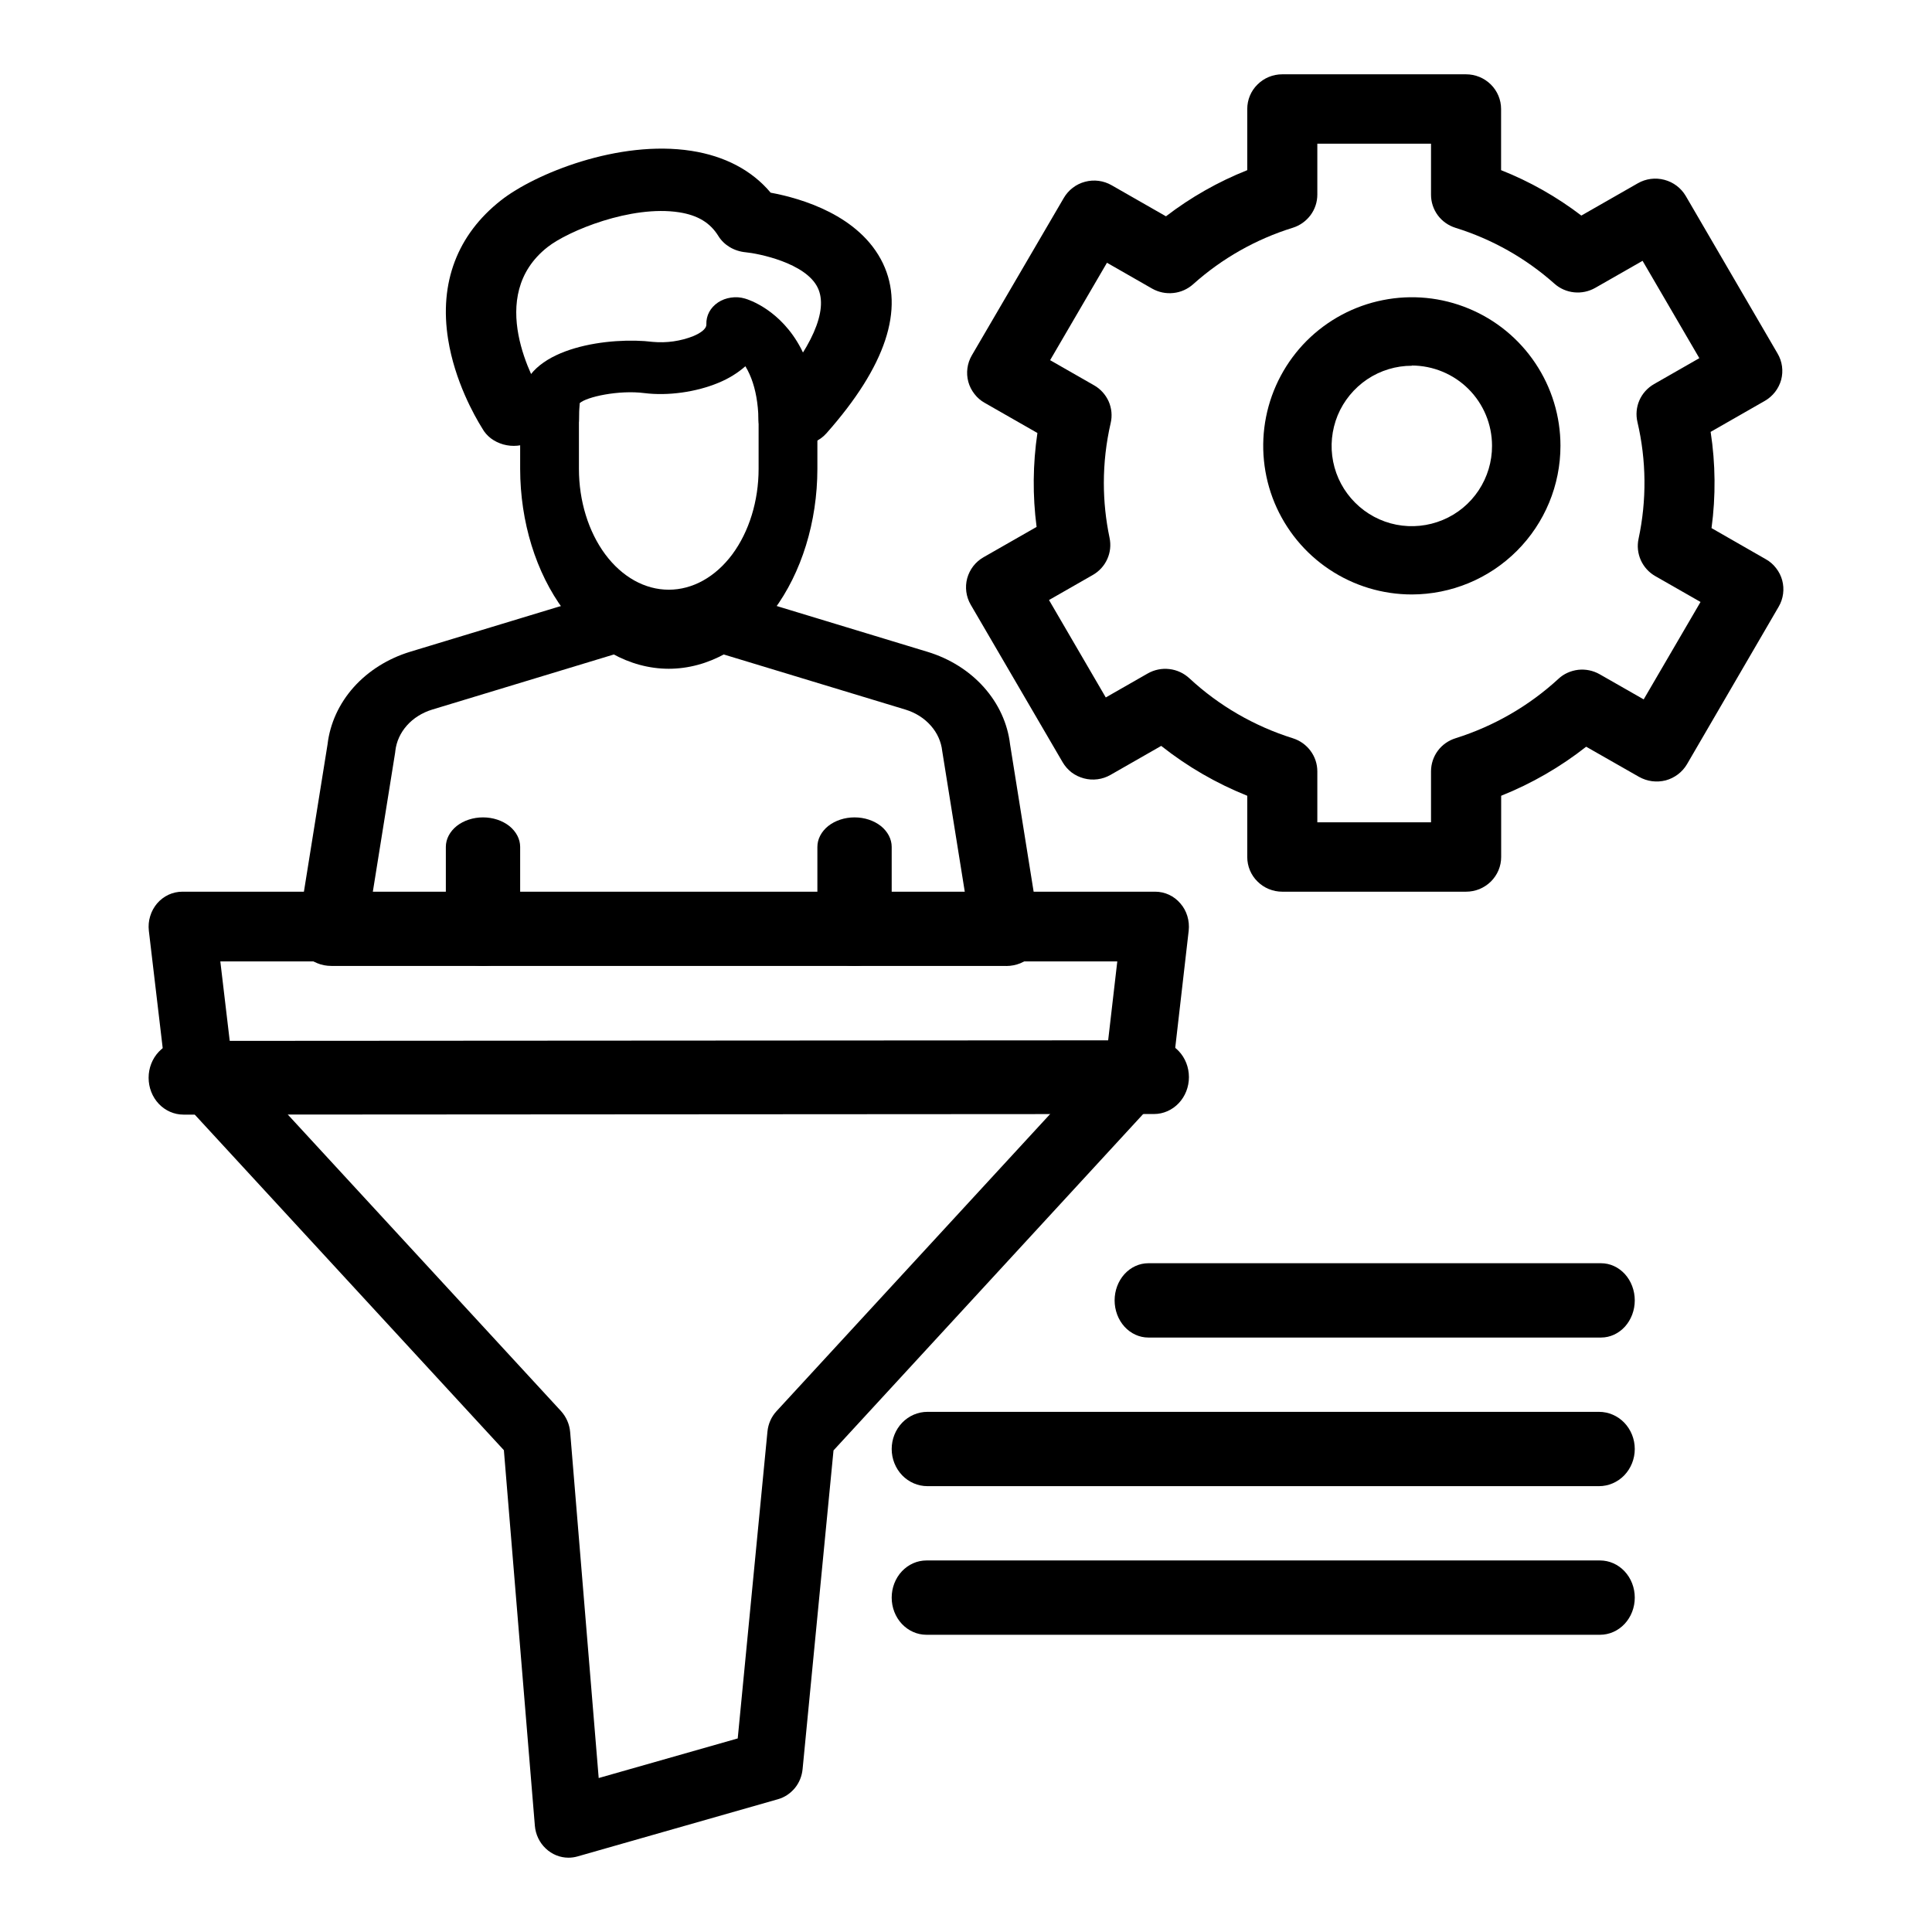
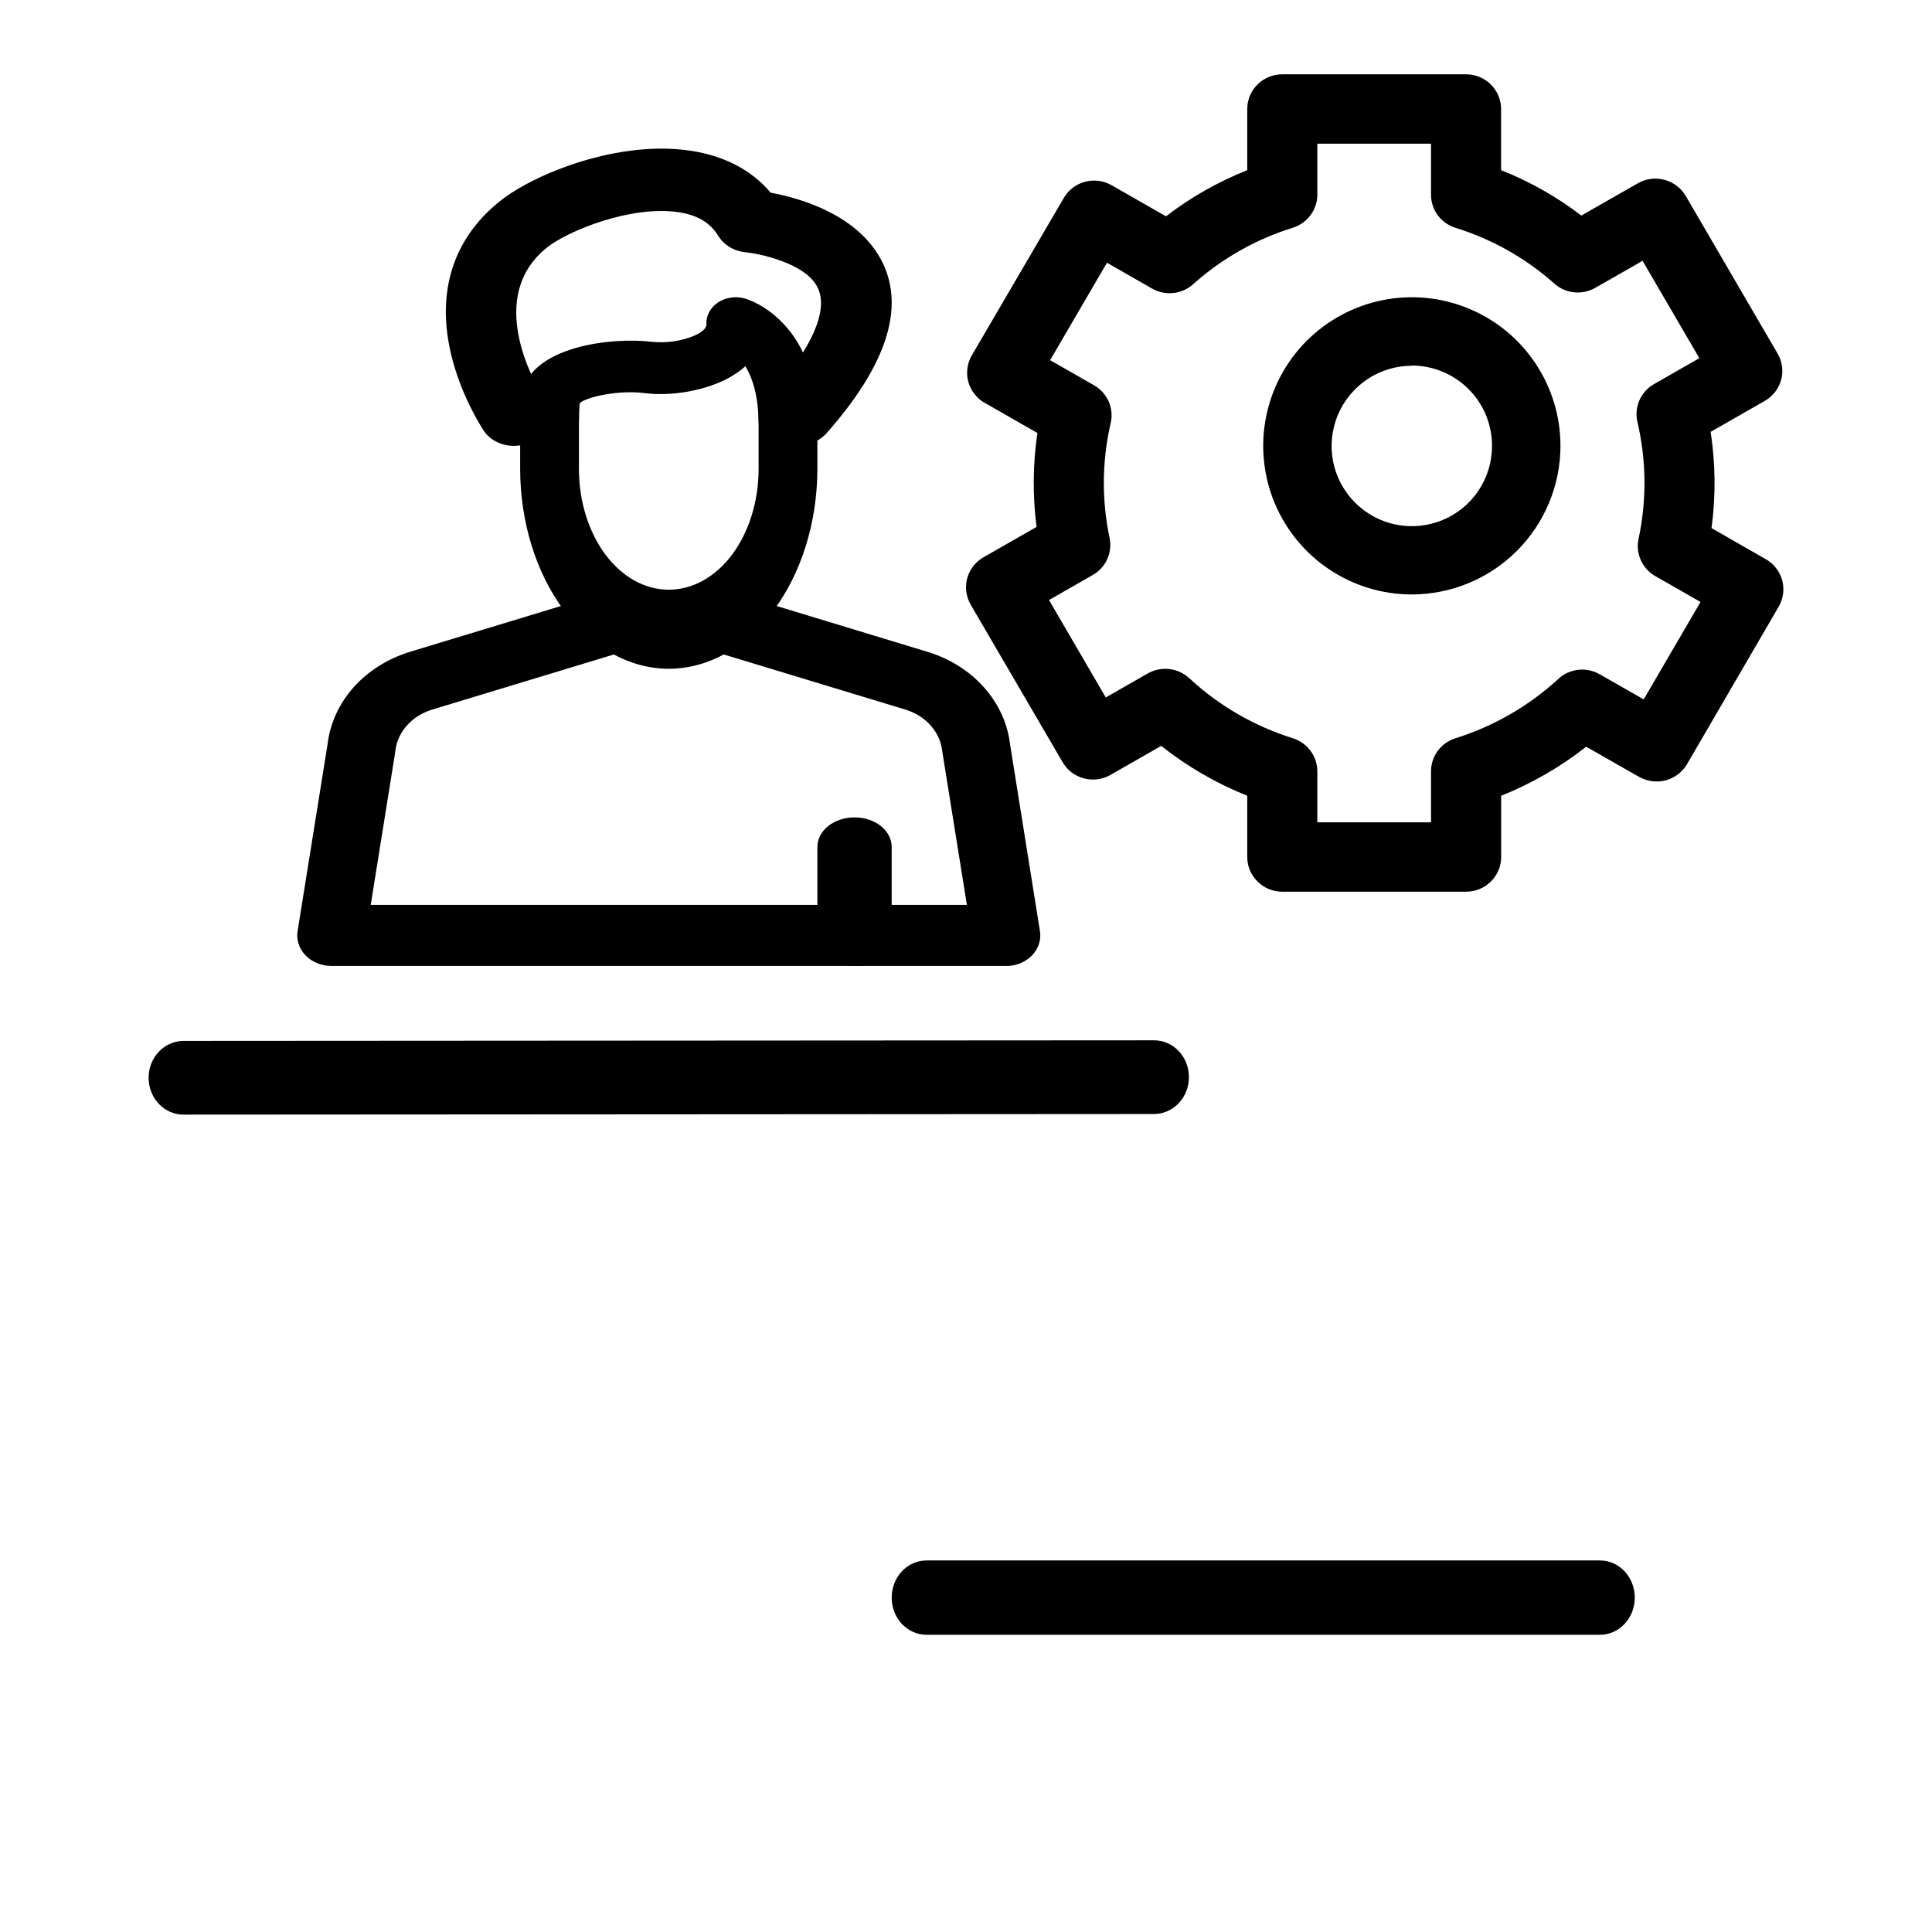
<svg xmlns="http://www.w3.org/2000/svg" width="26" height="26" viewBox="0 0 26 26" fill="none">
  <path d="M19.729 12H17.256C17.131 12 17.011 11.951 16.923 11.863C16.834 11.776 16.785 11.657 16.785 11.533V10.709C16.368 10.542 15.978 10.316 15.627 10.038L14.945 10.428C14.891 10.459 14.832 10.479 14.77 10.487C14.709 10.495 14.646 10.491 14.587 10.475C14.527 10.459 14.47 10.432 14.421 10.395C14.372 10.357 14.331 10.31 14.3 10.257L13.063 8.137C13.001 8.03 12.984 7.902 13.016 7.783C13.049 7.663 13.127 7.561 13.236 7.499L13.95 7.091C13.895 6.671 13.899 6.246 13.961 5.827L13.251 5.421C13.197 5.391 13.15 5.35 13.113 5.301C13.075 5.252 13.047 5.197 13.031 5.138C13.015 5.078 13.011 5.017 13.019 4.956C13.027 4.895 13.047 4.836 13.078 4.783L14.316 2.664C14.347 2.611 14.388 2.564 14.437 2.527C14.486 2.489 14.542 2.462 14.602 2.446C14.662 2.43 14.724 2.426 14.786 2.434C14.847 2.442 14.906 2.462 14.96 2.493L15.691 2.911C16.025 2.655 16.393 2.446 16.785 2.29V1.467C16.785 1.343 16.834 1.224 16.923 1.137C17.011 1.049 17.131 1 17.256 1H19.729C19.854 1 19.974 1.049 20.063 1.137C20.151 1.224 20.201 1.343 20.201 1.467V2.29C20.588 2.443 20.951 2.649 21.281 2.901L22.042 2.466C22.15 2.404 22.279 2.388 22.399 2.42C22.52 2.452 22.623 2.53 22.686 2.637L23.922 4.758C23.985 4.865 24.002 4.992 23.97 5.112C23.937 5.231 23.858 5.333 23.75 5.395L23.021 5.812C23.087 6.241 23.091 6.677 23.033 7.107L23.764 7.526C23.818 7.556 23.865 7.597 23.902 7.646C23.94 7.694 23.968 7.75 23.984 7.809C24 7.868 24.004 7.93 23.996 7.991C23.988 8.052 23.968 8.111 23.937 8.164L22.703 10.284C22.672 10.337 22.63 10.384 22.581 10.421C22.532 10.458 22.476 10.486 22.416 10.502C22.356 10.517 22.294 10.521 22.232 10.513C22.171 10.505 22.112 10.485 22.058 10.455L21.346 10.049C20.999 10.322 20.613 10.545 20.202 10.709V11.533C20.202 11.595 20.19 11.655 20.166 11.712C20.142 11.769 20.107 11.82 20.063 11.864C20.019 11.907 19.967 11.941 19.91 11.965C19.853 11.988 19.791 12 19.729 12ZM17.728 11.066H19.258V10.381C19.258 10.281 19.29 10.184 19.349 10.104C19.408 10.024 19.492 9.965 19.588 9.935C20.103 9.773 20.575 9.501 20.971 9.137C21.044 9.068 21.138 9.026 21.239 9.014C21.339 9.003 21.44 9.024 21.528 9.074L22.12 9.412L22.885 8.101L22.276 7.753C22.19 7.704 22.122 7.629 22.081 7.538C22.041 7.448 22.03 7.347 22.051 7.251C22.162 6.732 22.157 6.196 22.036 5.68C22.013 5.582 22.022 5.48 22.062 5.388C22.102 5.296 22.172 5.219 22.259 5.169L22.869 4.82L22.105 3.51L21.468 3.874C21.382 3.923 21.283 3.944 21.184 3.934C21.085 3.924 20.992 3.883 20.918 3.817C20.534 3.475 20.08 3.219 19.588 3.066C19.492 3.036 19.408 2.977 19.349 2.897C19.29 2.817 19.258 2.72 19.258 2.621V1.934H17.728V2.619C17.728 2.719 17.696 2.815 17.637 2.895C17.577 2.975 17.494 3.035 17.398 3.065C16.901 3.219 16.443 3.479 16.057 3.825C15.983 3.891 15.89 3.933 15.791 3.943C15.691 3.954 15.592 3.933 15.505 3.884L14.897 3.536L14.132 4.847L14.723 5.185C14.81 5.234 14.879 5.311 14.92 5.402C14.96 5.494 14.97 5.596 14.947 5.693C14.886 5.958 14.855 6.228 14.855 6.5C14.855 6.748 14.881 6.995 14.932 7.238C14.952 7.334 14.942 7.434 14.901 7.524C14.861 7.614 14.792 7.689 14.706 7.738L14.117 8.075L14.881 9.386L15.446 9.063C15.534 9.013 15.636 8.992 15.736 9.004C15.837 9.015 15.931 9.059 16.005 9.127C16.402 9.496 16.878 9.772 17.398 9.935C17.493 9.965 17.577 10.024 17.636 10.104C17.696 10.184 17.728 10.281 17.728 10.381L17.728 11.066Z" fill="black" />
  <path d="M19 8C18.605 8 18.218 7.883 17.889 7.663C17.56 7.444 17.304 7.131 17.152 6.766C17.001 6.401 16.961 5.998 17.038 5.611C17.115 5.223 17.306 4.866 17.585 4.586C17.865 4.307 18.221 4.116 18.609 4.039C18.997 3.961 19.399 4.001 19.764 4.152C20.13 4.303 20.442 4.559 20.662 4.888C20.882 5.216 21 5.603 21 5.999C21 6.529 20.789 7.038 20.414 7.413C20.039 7.788 19.531 7.999 19 8ZM19 4.922C18.787 4.922 18.578 4.985 18.4 5.104C18.223 5.223 18.084 5.392 18.002 5.589C17.921 5.787 17.899 6.004 17.941 6.213C17.983 6.423 18.086 6.615 18.238 6.766C18.389 6.917 18.582 7.02 18.791 7.061C19.001 7.102 19.218 7.08 19.415 6.998C19.613 6.916 19.781 6.777 19.899 6.599C20.017 6.421 20.08 6.212 20.079 5.999C20.079 5.712 19.965 5.438 19.763 5.236C19.561 5.034 19.286 4.92 19 4.919V4.922Z" fill="black" />
  <path d="M13.542 12.999H4.459C4.394 12.999 4.328 12.987 4.269 12.962C4.209 12.938 4.155 12.902 4.112 12.857C4.069 12.813 4.037 12.761 4.019 12.704C4 12.648 3.995 12.588 4.005 12.53L4.408 10.017C4.441 9.736 4.563 9.469 4.76 9.248C4.957 9.028 5.221 8.862 5.52 8.771L7.989 8.022C8.046 8.004 8.106 7.997 8.167 8.001C8.227 8.005 8.286 8.019 8.34 8.043C8.394 8.067 8.442 8.1 8.482 8.14C8.522 8.181 8.552 8.228 8.571 8.28C8.591 8.331 8.598 8.385 8.594 8.439C8.59 8.493 8.575 8.545 8.548 8.594C8.521 8.642 8.484 8.685 8.438 8.721C8.393 8.756 8.34 8.783 8.283 8.801L5.814 9.55C5.681 9.591 5.563 9.665 5.476 9.763C5.388 9.862 5.334 9.981 5.32 10.107C5.32 10.113 5.319 10.12 5.318 10.126L4.989 12.178H13.012L12.683 10.126C12.683 10.12 12.681 10.113 12.68 10.107C12.666 9.981 12.613 9.862 12.525 9.764C12.438 9.665 12.32 9.591 12.187 9.55L9.718 8.801C9.604 8.765 9.511 8.69 9.459 8.593C9.406 8.495 9.398 8.384 9.437 8.282C9.476 8.179 9.558 8.095 9.666 8.046C9.773 7.998 9.898 7.989 10.013 8.022L12.482 8.772C12.781 8.863 13.044 9.028 13.241 9.249C13.438 9.47 13.56 9.736 13.593 10.017L13.995 12.53C14.005 12.589 14 12.648 13.981 12.705C13.963 12.761 13.931 12.813 13.888 12.858C13.845 12.903 13.791 12.938 13.732 12.963C13.672 12.987 13.607 13 13.541 13L13.542 12.999Z" fill="black" />
  <path d="M11.5 13C11.367 13 11.24 12.958 11.146 12.884C11.053 12.809 11 12.708 11 12.603V11.397C11 11.292 11.053 11.191 11.146 11.116C11.24 11.042 11.367 11 11.5 11C11.633 11 11.76 11.042 11.854 11.116C11.947 11.191 12 11.292 12 11.397V12.603C12 12.708 11.947 12.809 11.854 12.884C11.76 12.958 11.633 13 11.5 13Z" fill="black" />
-   <path d="M6.5 13C6.367 13 6.24 12.958 6.146 12.884C6.053 12.809 6 12.708 6 12.603V11.397C6 11.292 6.053 11.191 6.146 11.116C6.24 11.042 6.367 11 6.5 11C6.633 11 6.76 11.042 6.854 11.116C6.947 11.191 7 11.292 7 11.397V12.603C7 12.708 6.947 12.809 6.854 12.884C6.76 12.958 6.633 13 6.5 13Z" fill="black" />
  <path d="M10.745 5.992C10.656 5.992 10.57 5.97 10.495 5.928C10.419 5.886 10.359 5.827 10.32 5.756C10.281 5.685 10.266 5.606 10.275 5.528C10.284 5.45 10.318 5.376 10.373 5.314C10.926 4.689 11.151 4.177 11.005 3.873C10.844 3.536 10.199 3.41 10.035 3.395C9.959 3.388 9.885 3.364 9.821 3.326C9.758 3.288 9.705 3.237 9.668 3.177C9.558 2.998 9.39 2.896 9.139 2.857C8.494 2.757 7.644 3.108 7.369 3.325C6.529 3.985 7.18 5.136 7.319 5.36C7.353 5.409 7.375 5.463 7.384 5.519C7.393 5.575 7.39 5.633 7.373 5.687C7.357 5.742 7.328 5.794 7.289 5.839C7.249 5.883 7.2 5.92 7.144 5.948C7.087 5.975 7.026 5.992 6.962 5.998C6.898 6.004 6.834 5.998 6.773 5.981C6.711 5.963 6.655 5.936 6.606 5.899C6.558 5.862 6.518 5.816 6.49 5.765C6.381 5.591 6.12 5.125 6.031 4.569C5.908 3.806 6.154 3.158 6.742 2.696C7.197 2.338 8.327 1.878 9.304 2.03C9.754 2.1 10.119 2.292 10.371 2.593C10.777 2.668 11.57 2.895 11.882 3.544C12.176 4.159 11.921 4.929 11.122 5.831C11.077 5.882 11.02 5.923 10.955 5.951C10.889 5.979 10.818 5.993 10.745 5.992Z" fill="black" />
  <path d="M10.604 6C10.5 6 10.4 5.964 10.326 5.9C10.252 5.836 10.21 5.749 10.208 5.658C10.207 5.597 10.204 5.538 10.198 5.484C10.179 5.288 10.133 5.12 10.061 4.982C10.051 4.963 10.041 4.946 10.031 4.929C9.926 5.021 9.804 5.096 9.67 5.151C9.369 5.277 8.987 5.33 8.671 5.29C8.327 5.246 7.891 5.341 7.801 5.426C7.801 5.429 7.801 5.432 7.801 5.434C7.801 5.435 7.801 5.437 7.801 5.438C7.794 5.505 7.791 5.573 7.792 5.64C7.793 5.686 7.783 5.731 7.764 5.774C7.744 5.816 7.716 5.855 7.679 5.887C7.643 5.92 7.599 5.946 7.552 5.964C7.504 5.982 7.452 5.991 7.4 5.992H7.396C7.292 5.992 7.192 5.956 7.118 5.891C7.044 5.827 7.002 5.739 7 5.647C6.998 5.552 7.003 5.456 7.014 5.361C7.016 5.342 7.019 5.324 7.022 5.305C7.135 4.664 8.226 4.531 8.785 4.601C8.971 4.618 9.16 4.591 9.331 4.523C9.412 4.488 9.51 4.433 9.506 4.363C9.504 4.306 9.517 4.25 9.544 4.199C9.571 4.149 9.612 4.104 9.663 4.07C9.714 4.036 9.774 4.014 9.837 4.005C9.901 3.995 9.965 4 10.026 4.018C10.076 4.032 10.508 4.171 10.78 4.691C10.891 4.902 10.96 5.148 10.987 5.424C10.995 5.494 10.999 5.569 11 5.647C11.001 5.692 10.991 5.738 10.972 5.78C10.953 5.823 10.925 5.862 10.888 5.894C10.852 5.927 10.809 5.953 10.761 5.971C10.714 5.99 10.662 5.999 10.61 6H10.604Z" fill="black" />
  <path d="M9 9C8.47 8.999 7.962 8.715 7.587 8.211C7.212 7.706 7.001 7.023 7 6.31V5.532C7 5.391 7.042 5.256 7.116 5.156C7.19 5.056 7.291 5 7.396 5C7.501 5 7.601 5.056 7.676 5.156C7.75 5.256 7.791 5.391 7.791 5.532V6.31C7.791 6.741 7.919 7.155 8.145 7.46C8.372 7.765 8.679 7.936 9 7.936C9.321 7.936 9.628 7.765 9.855 7.46C10.081 7.155 10.209 6.741 10.209 6.31V5.593C10.209 5.452 10.25 5.317 10.324 5.217C10.399 5.117 10.499 5.061 10.604 5.061C10.709 5.061 10.81 5.117 10.884 5.217C10.958 5.317 11 5.452 11 5.593V6.31C10.999 7.023 10.788 7.706 10.413 8.211C10.038 8.715 9.53 8.999 9 9Z" fill="black" />
-   <path d="M7.651 25C7.537 25 7.428 24.956 7.344 24.876C7.26 24.797 7.208 24.688 7.198 24.571L6.781 19.516L2.35 14.706C2.283 14.633 2.24 14.54 2.229 14.439L2.003 12.525C1.996 12.46 2.001 12.393 2.021 12.33C2.04 12.266 2.072 12.208 2.114 12.158C2.157 12.108 2.209 12.069 2.268 12.041C2.326 12.014 2.39 12 2.454 12H15.546C15.61 12 15.674 12.014 15.732 12.041C15.79 12.068 15.843 12.108 15.885 12.158C15.928 12.207 15.96 12.265 15.979 12.329C15.998 12.392 16.004 12.459 15.997 12.524L15.778 14.429C15.766 14.53 15.723 14.624 15.656 14.697L11.217 19.519L10.801 23.807C10.792 23.902 10.756 23.991 10.697 24.063C10.637 24.135 10.559 24.188 10.47 24.213L7.772 24.983C7.733 24.994 7.692 25 7.651 25ZM3.111 14.172L7.549 18.989C7.62 19.067 7.664 19.166 7.673 19.273L8.057 23.928L9.928 23.395L10.328 19.266C10.338 19.162 10.381 19.065 10.451 18.99L14.894 14.165L15.036 12.938H2.965L3.111 14.172Z" fill="black" />
  <path d="M2.469 15C2.345 15 2.225 14.948 2.137 14.855C2.049 14.762 2 14.636 2 14.504C2 14.373 2.049 14.247 2.137 14.154C2.225 14.061 2.345 14.008 2.469 14.008L15.531 14C15.655 14 15.775 14.052 15.863 14.145C15.951 14.238 16 14.364 16 14.496C16 14.627 15.951 14.753 15.863 14.846C15.775 14.939 15.655 14.992 15.531 14.992L2.469 15Z" fill="black" />
-   <path d="M21.547 18H15.453C15.333 18 15.218 17.947 15.133 17.854C15.048 17.76 15 17.633 15 17.5C15 17.367 15.048 17.24 15.133 17.146C15.218 17.053 15.333 17 15.453 17H21.547C21.667 17 21.782 17.053 21.867 17.146C21.952 17.24 22 17.367 22 17.5C22 17.633 21.952 17.76 21.867 17.854C21.782 17.947 21.667 18 21.547 18Z" fill="black" />
-   <path d="M21.519 20H12.481C12.353 20 12.231 19.947 12.141 19.854C12.051 19.76 12 19.633 12 19.5C12 19.367 12.051 19.24 12.141 19.146C12.231 19.053 12.353 19 12.481 19H21.519C21.647 19 21.769 19.053 21.859 19.146C21.949 19.24 22 19.367 22 19.5C22 19.633 21.949 19.76 21.859 19.854C21.769 19.947 21.647 20 21.519 20Z" fill="black" />
  <path d="M21.533 22H12.467C12.343 22 12.225 21.947 12.137 21.854C12.049 21.76 12 21.633 12 21.5C12 21.367 12.049 21.24 12.137 21.146C12.225 21.053 12.343 21 12.467 21H21.533C21.657 21 21.776 21.053 21.863 21.146C21.951 21.24 22 21.367 22 21.5C22 21.633 21.951 21.76 21.863 21.854C21.776 21.947 21.657 22 21.533 22Z" fill="black" />
</svg>